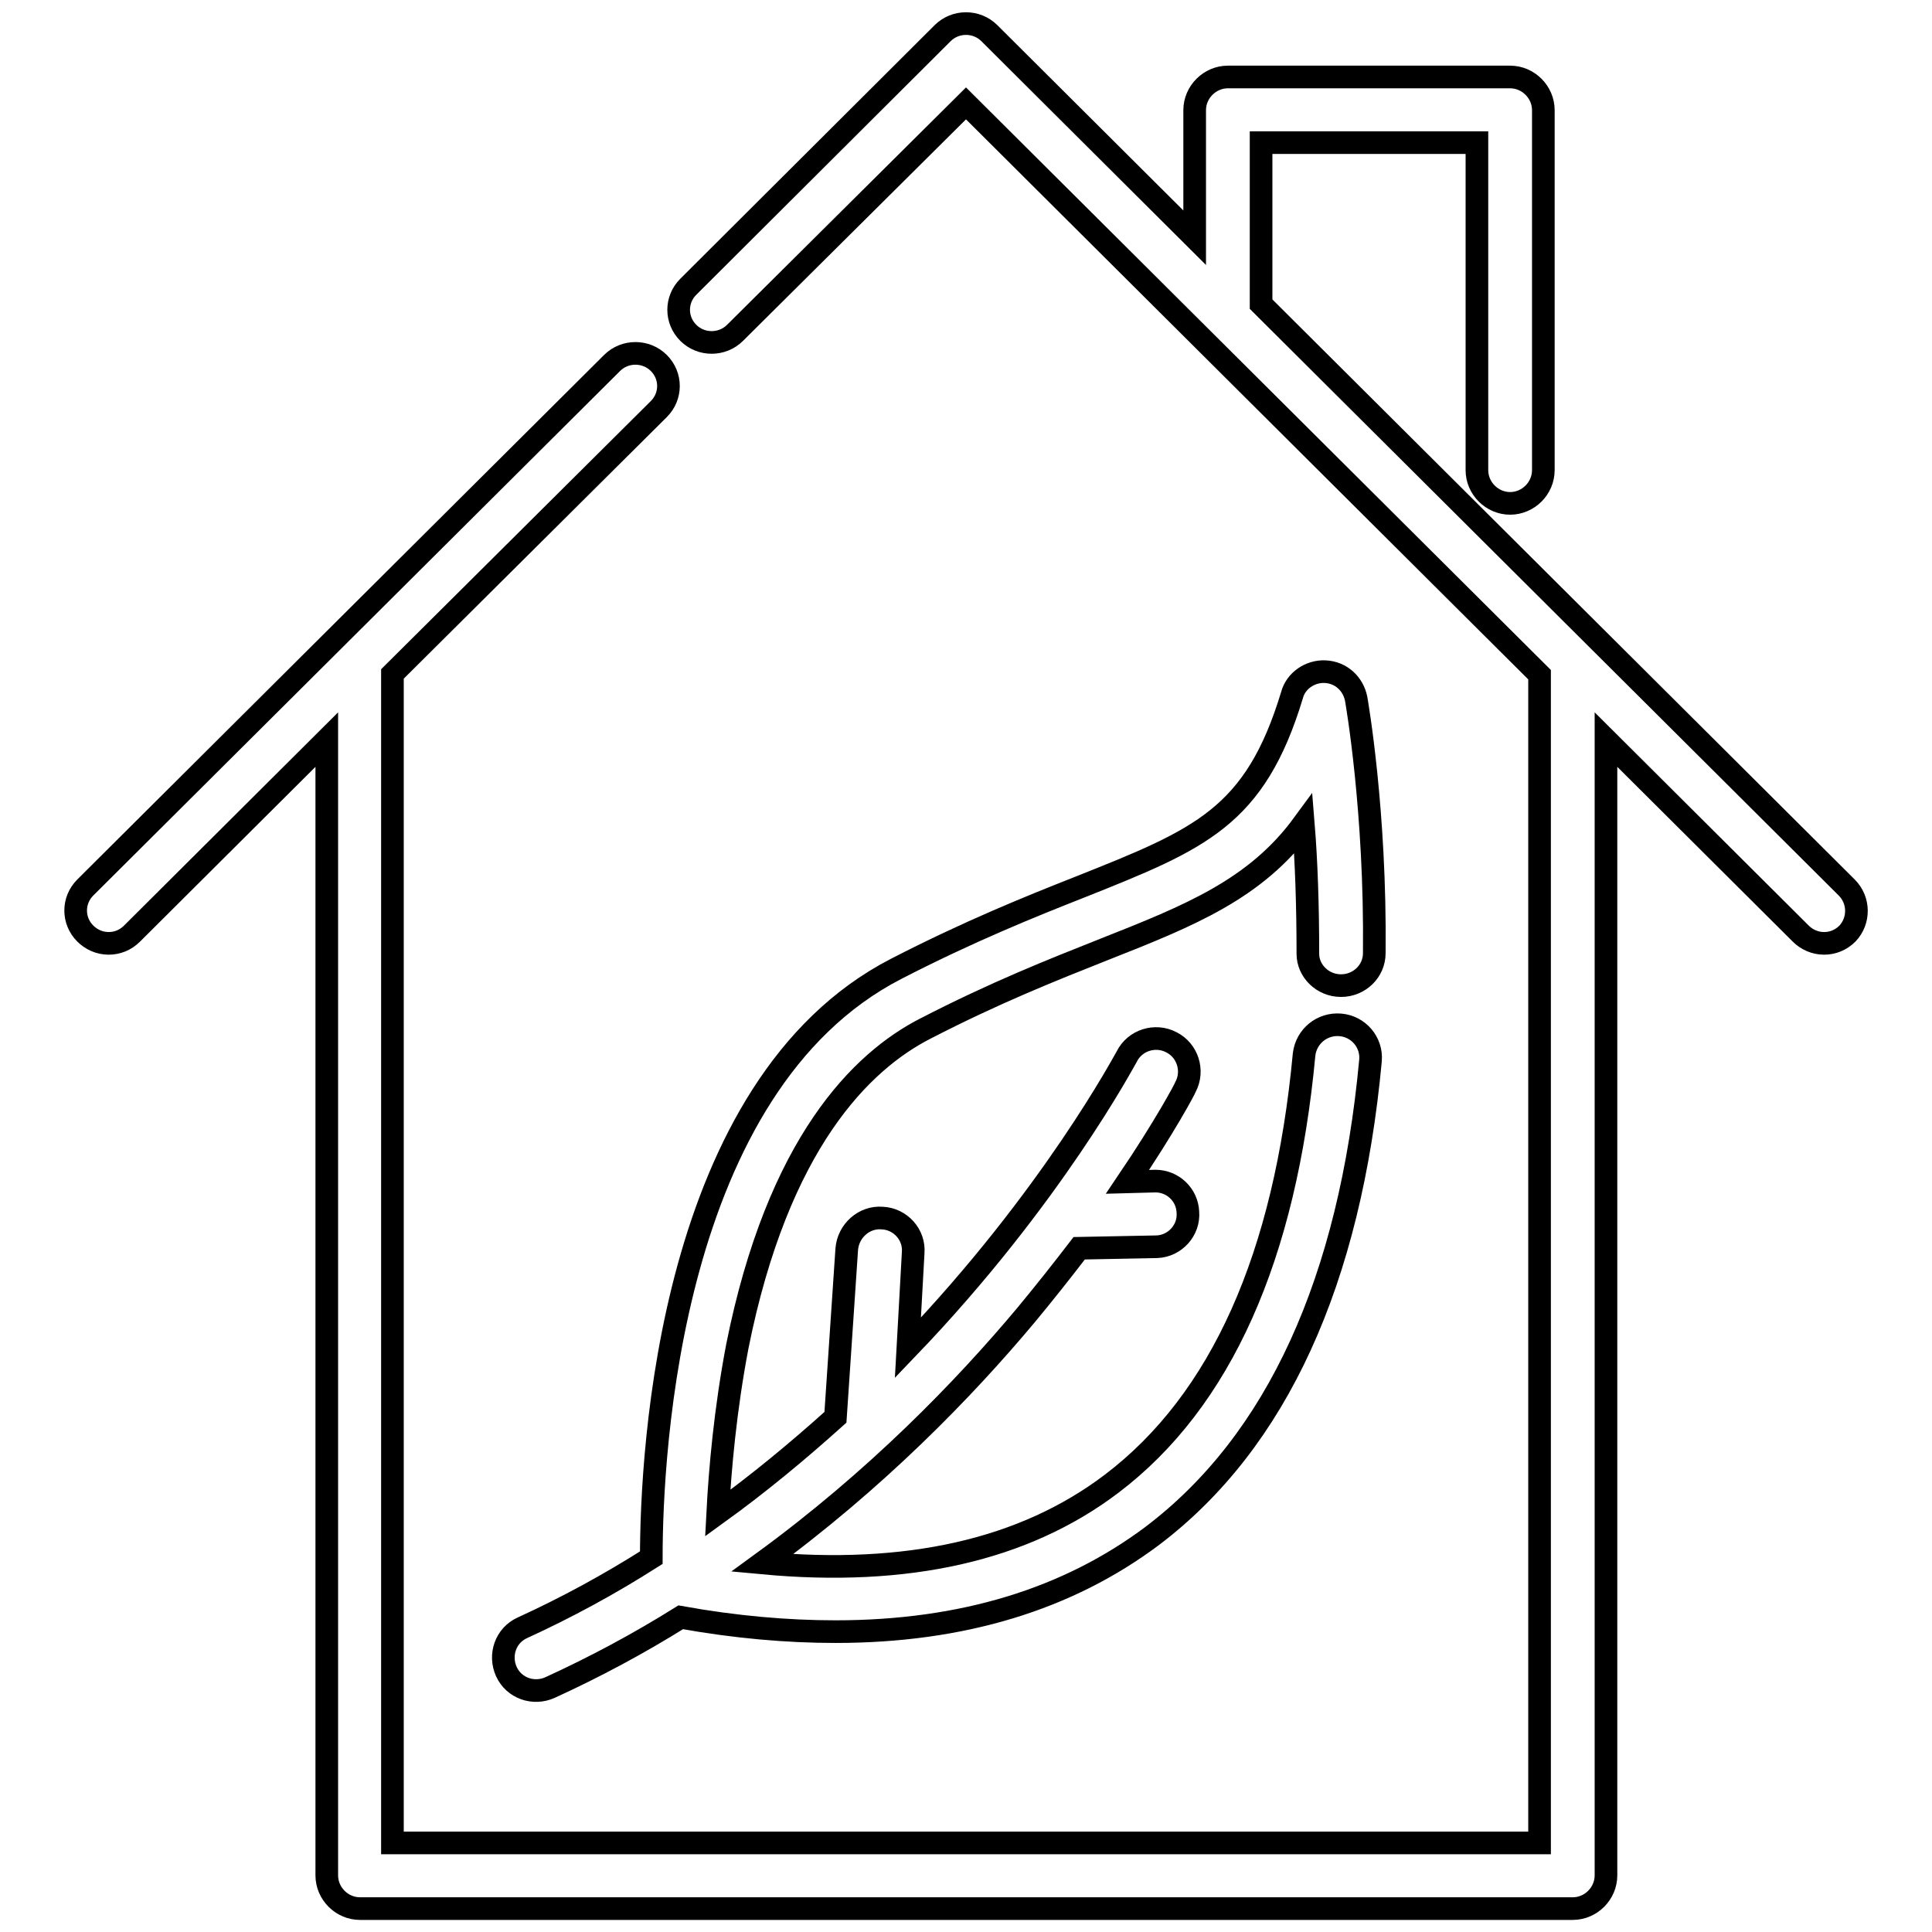
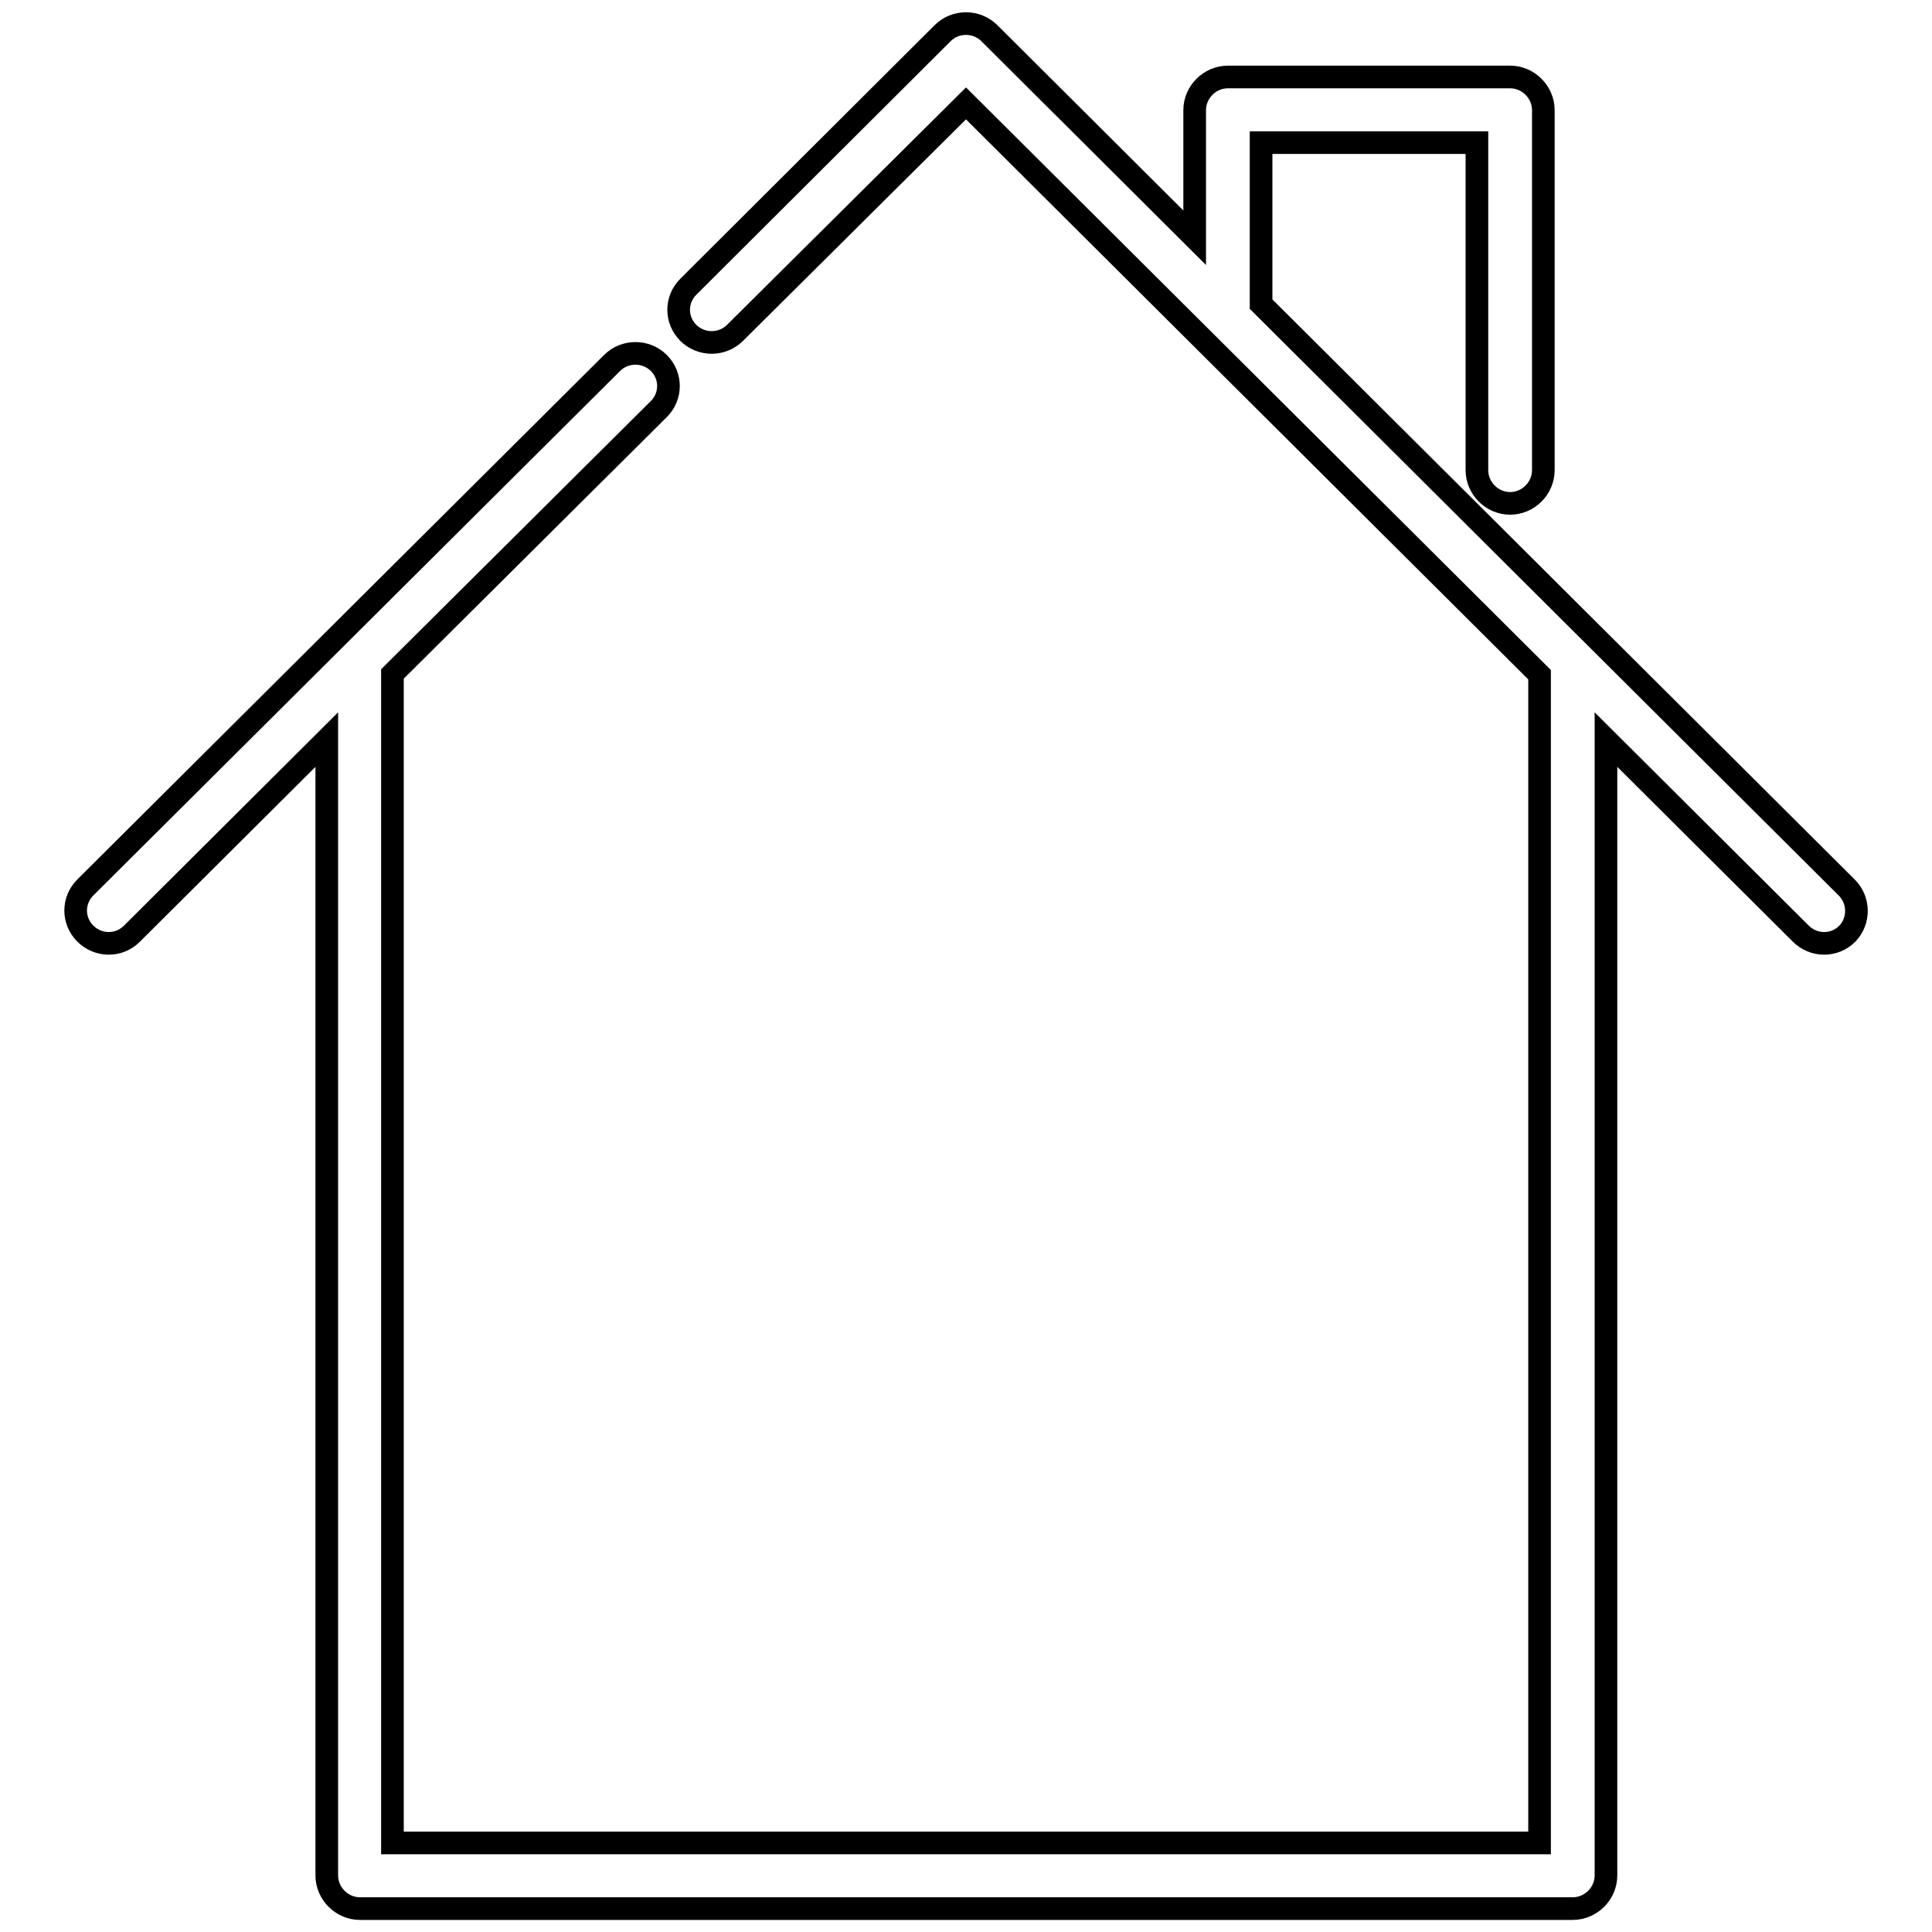
<svg xmlns="http://www.w3.org/2000/svg" version="1.1" x="0px" y="0px" viewBox="0 0 256 256" enable-background="new 0 0 256 256" xml:space="preserve">
  <g>
    <path stroke-width="3" fill-opacity="0" stroke="#000000" d="M244.7,117.6l-77.6-77.3V18.9h28.6v43.4c0,2.4,2,4.4,4.4,4.4c2.4,0,4.4-2,4.4-4.4V14.6c0-2.4-2-4.4-4.4-4.4 h-37.4c-2.4,0-4.4,2-4.4,4.4v16.9L131.1,4.4c-1.7-1.7-4.5-1.7-6.2,0L91.2,38c-1.7,1.7-1.7,4.4,0,6.1c0,0,0,0,0,0 c1.7,1.7,4.5,1.7,6.2,0L128,13.7l76,75.7v154.8H52V89.3l35.3-35.1c1.7-1.7,1.7-4.4,0-6.1c0,0,0,0,0,0c-1.7-1.7-4.5-1.7-6.2,0 l-69.8,69.5c-1.7,1.7-1.7,4.4,0,6.1c0,0,0,0,0,0c0.8,0.8,1.9,1.3,3.1,1.3c1.1,0,2.2-0.4,3.1-1.3L43.3,98v150.5c0,2.4,2,4.4,4.4,4.4 h160.7c2.4,0,4.4-2,4.4-4.4V98l25.8,25.7c0.8,0.8,1.9,1.3,3.1,1.3c1.1,0,2.2-0.4,3.1-1.3C246.4,122,246.4,119.3,244.7,117.6 C244.7,117.6,244.7,117.6,244.7,117.6L244.7,117.6z" />
-     <path stroke-width="3" fill-opacity="0" stroke="#000000" d="M177.7,130.6c2.4,0,4.4-1.9,4.4-4.3c0,0,0,0,0,0c0.2-18.8-2.3-33.1-2.4-33.7c-0.4-2-2-3.5-4.1-3.6 c-2-0.1-3.9,1.2-4.4,3.1c-4.9,16.2-12.2,19.1-28,25.4c-6.6,2.6-14.8,5.9-24.5,10.9c-30,15.5-32.4,63.9-32.4,78 c-5.5,3.5-11.2,6.6-17.1,9.3c-2.2,1-3.1,3.6-2.1,5.8c0,0,0,0,0,0c1,2.2,3.6,3.1,5.8,2.1c5.9-2.7,11.7-5.8,17.3-9.3 c7.2,1.3,14.1,1.9,20.5,1.9c16.8,0,30.8-4.3,42-12.7c16.5-12.5,26.2-33.8,28.9-63c0.2-2.4-1.6-4.5-4-4.7c0,0,0,0,0,0 c-2.4-0.2-4.5,1.5-4.8,3.9c-2.5,26.8-11,45.9-25.5,56.9c-11.6,8.8-27.1,12.3-46.3,10.5c15.1-11,26.8-23.1,35-32.9 c2.4-2.9,4.7-5.8,7-8.8l10.3-0.2c2.4-0.1,4.3-2.2,4.1-4.6c-0.1-2.3-2-4.1-4.3-4.1l-3.7,0.1c5-7.4,7.6-12.3,7.7-12.6 c1.1-2.1,0.3-4.8-1.9-5.9c0,0,0,0,0,0c-2.1-1.1-4.8-0.3-5.9,1.9c-0.2,0.3-9.9,18.7-29,38.6L121,166c0.2-2.4-1.7-4.5-4.1-4.6 c0,0,0,0,0,0c-2.4-0.2-4.5,1.7-4.7,4.1l-1.5,22.3c-5,4.5-10.2,8.8-15.6,12.7c0.3-5.8,1-13.7,2.6-22.1c5.4-27,16.5-37.8,24.9-42.1 c9.3-4.8,16.9-7.8,23.7-10.5c11.4-4.5,20.1-8,26.4-16.6c0.4,4.9,0.6,10.8,0.6,17.2C173.3,128.6,175.2,130.6,177.7,130.6 C177.7,130.6,177.7,130.6,177.7,130.6z" />
  </g>
</svg>